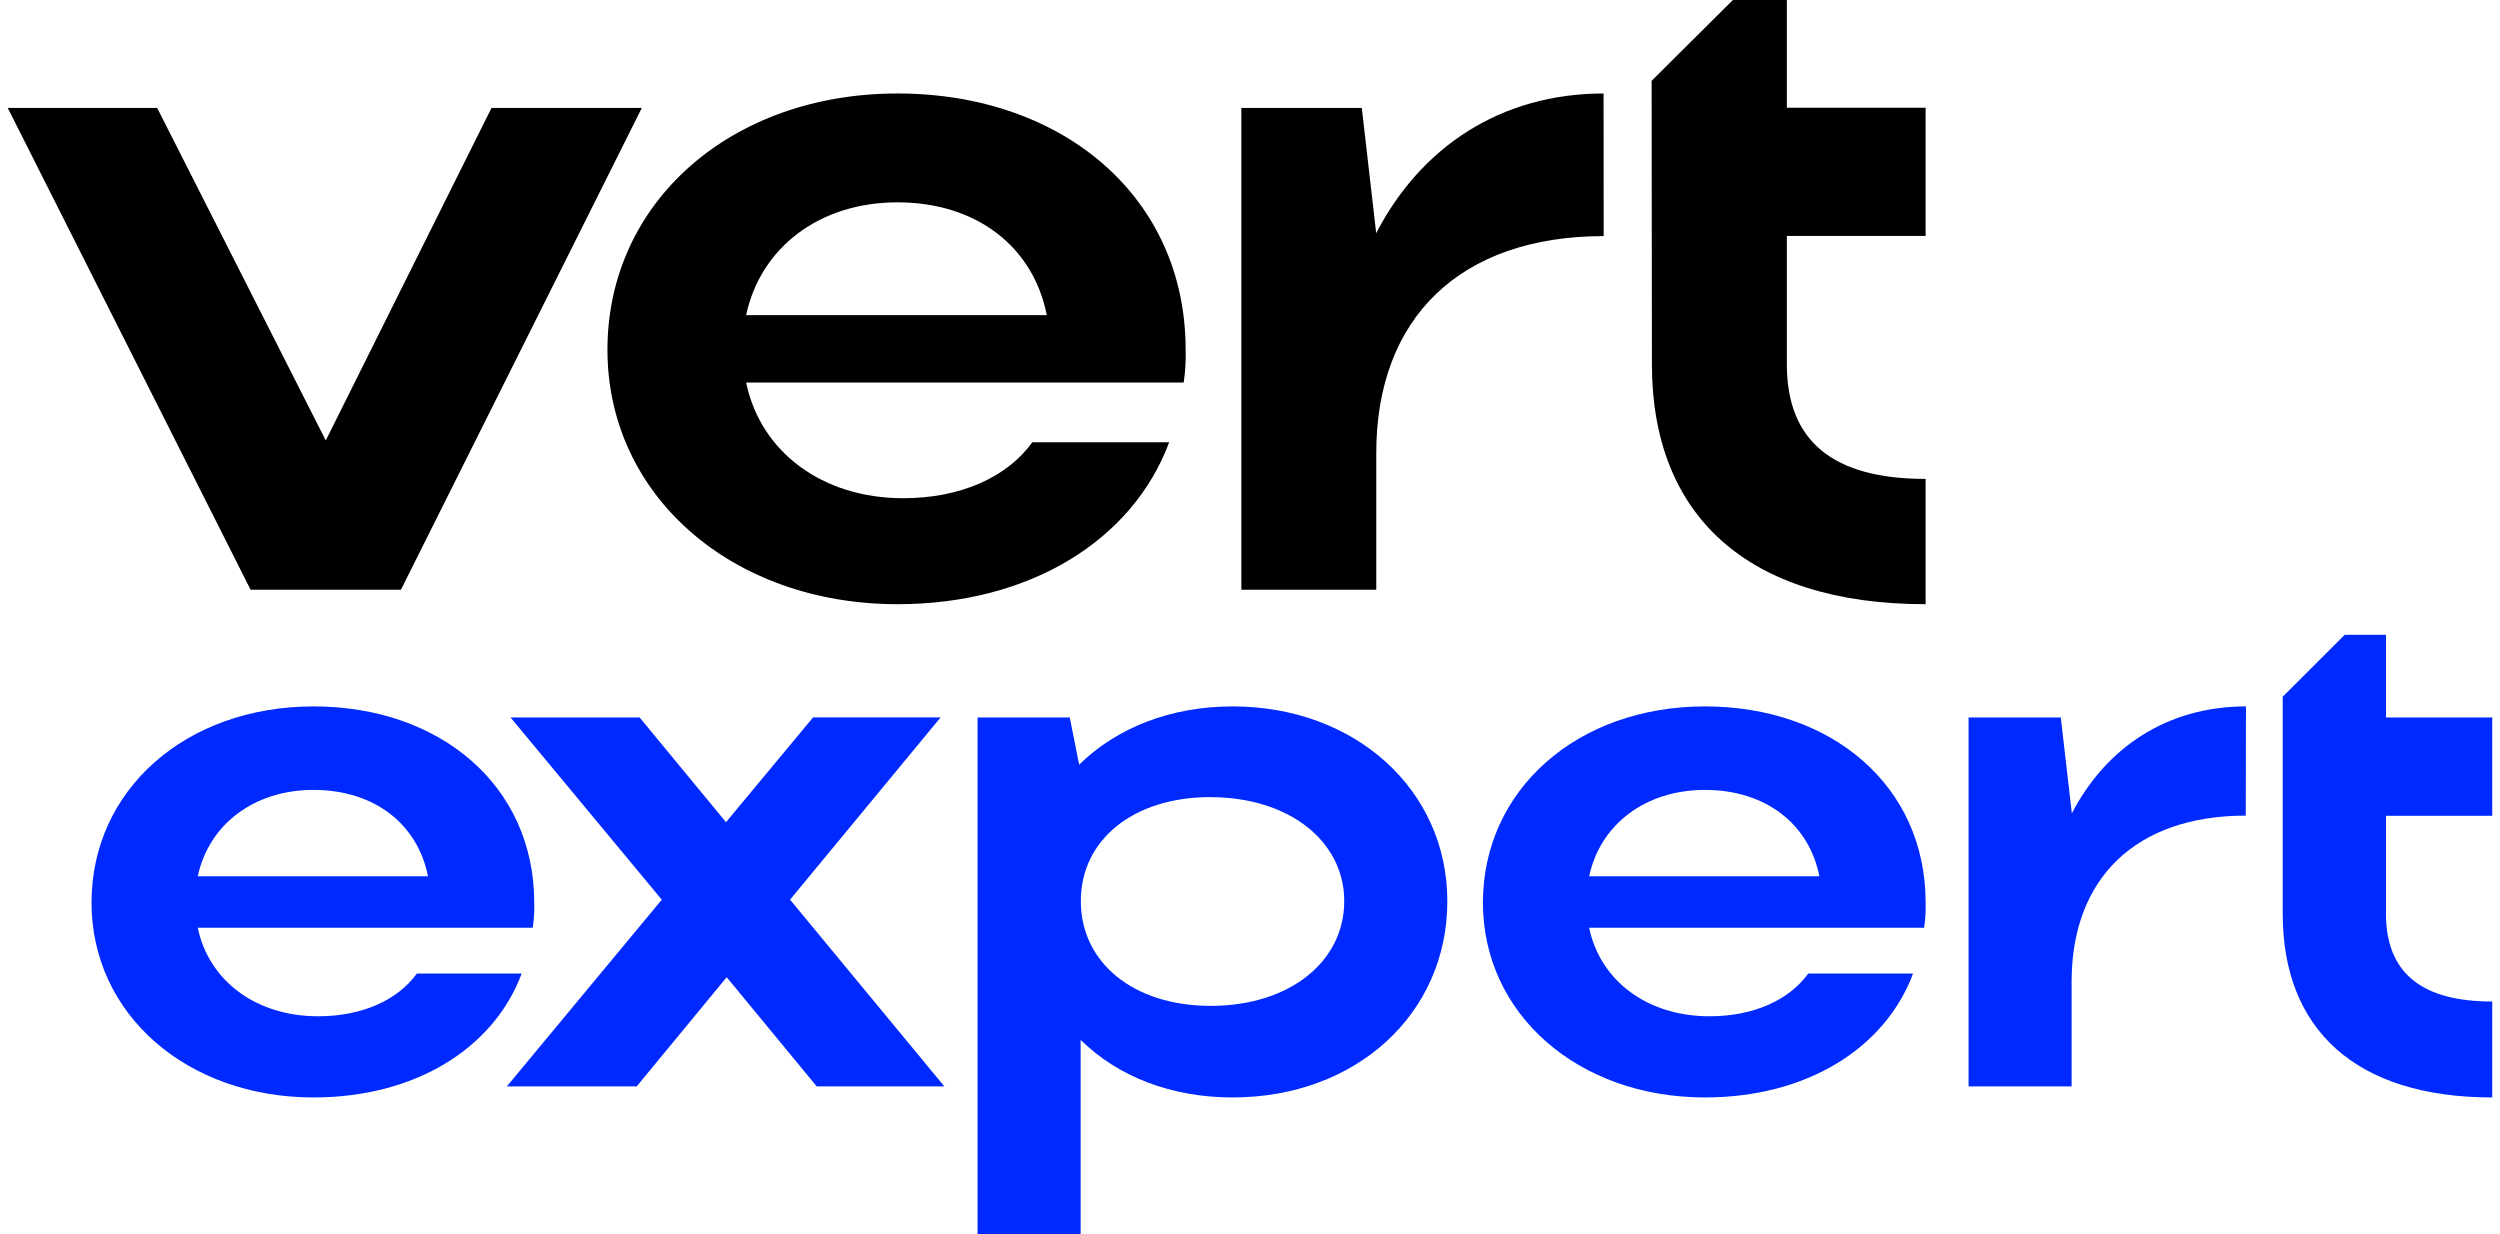
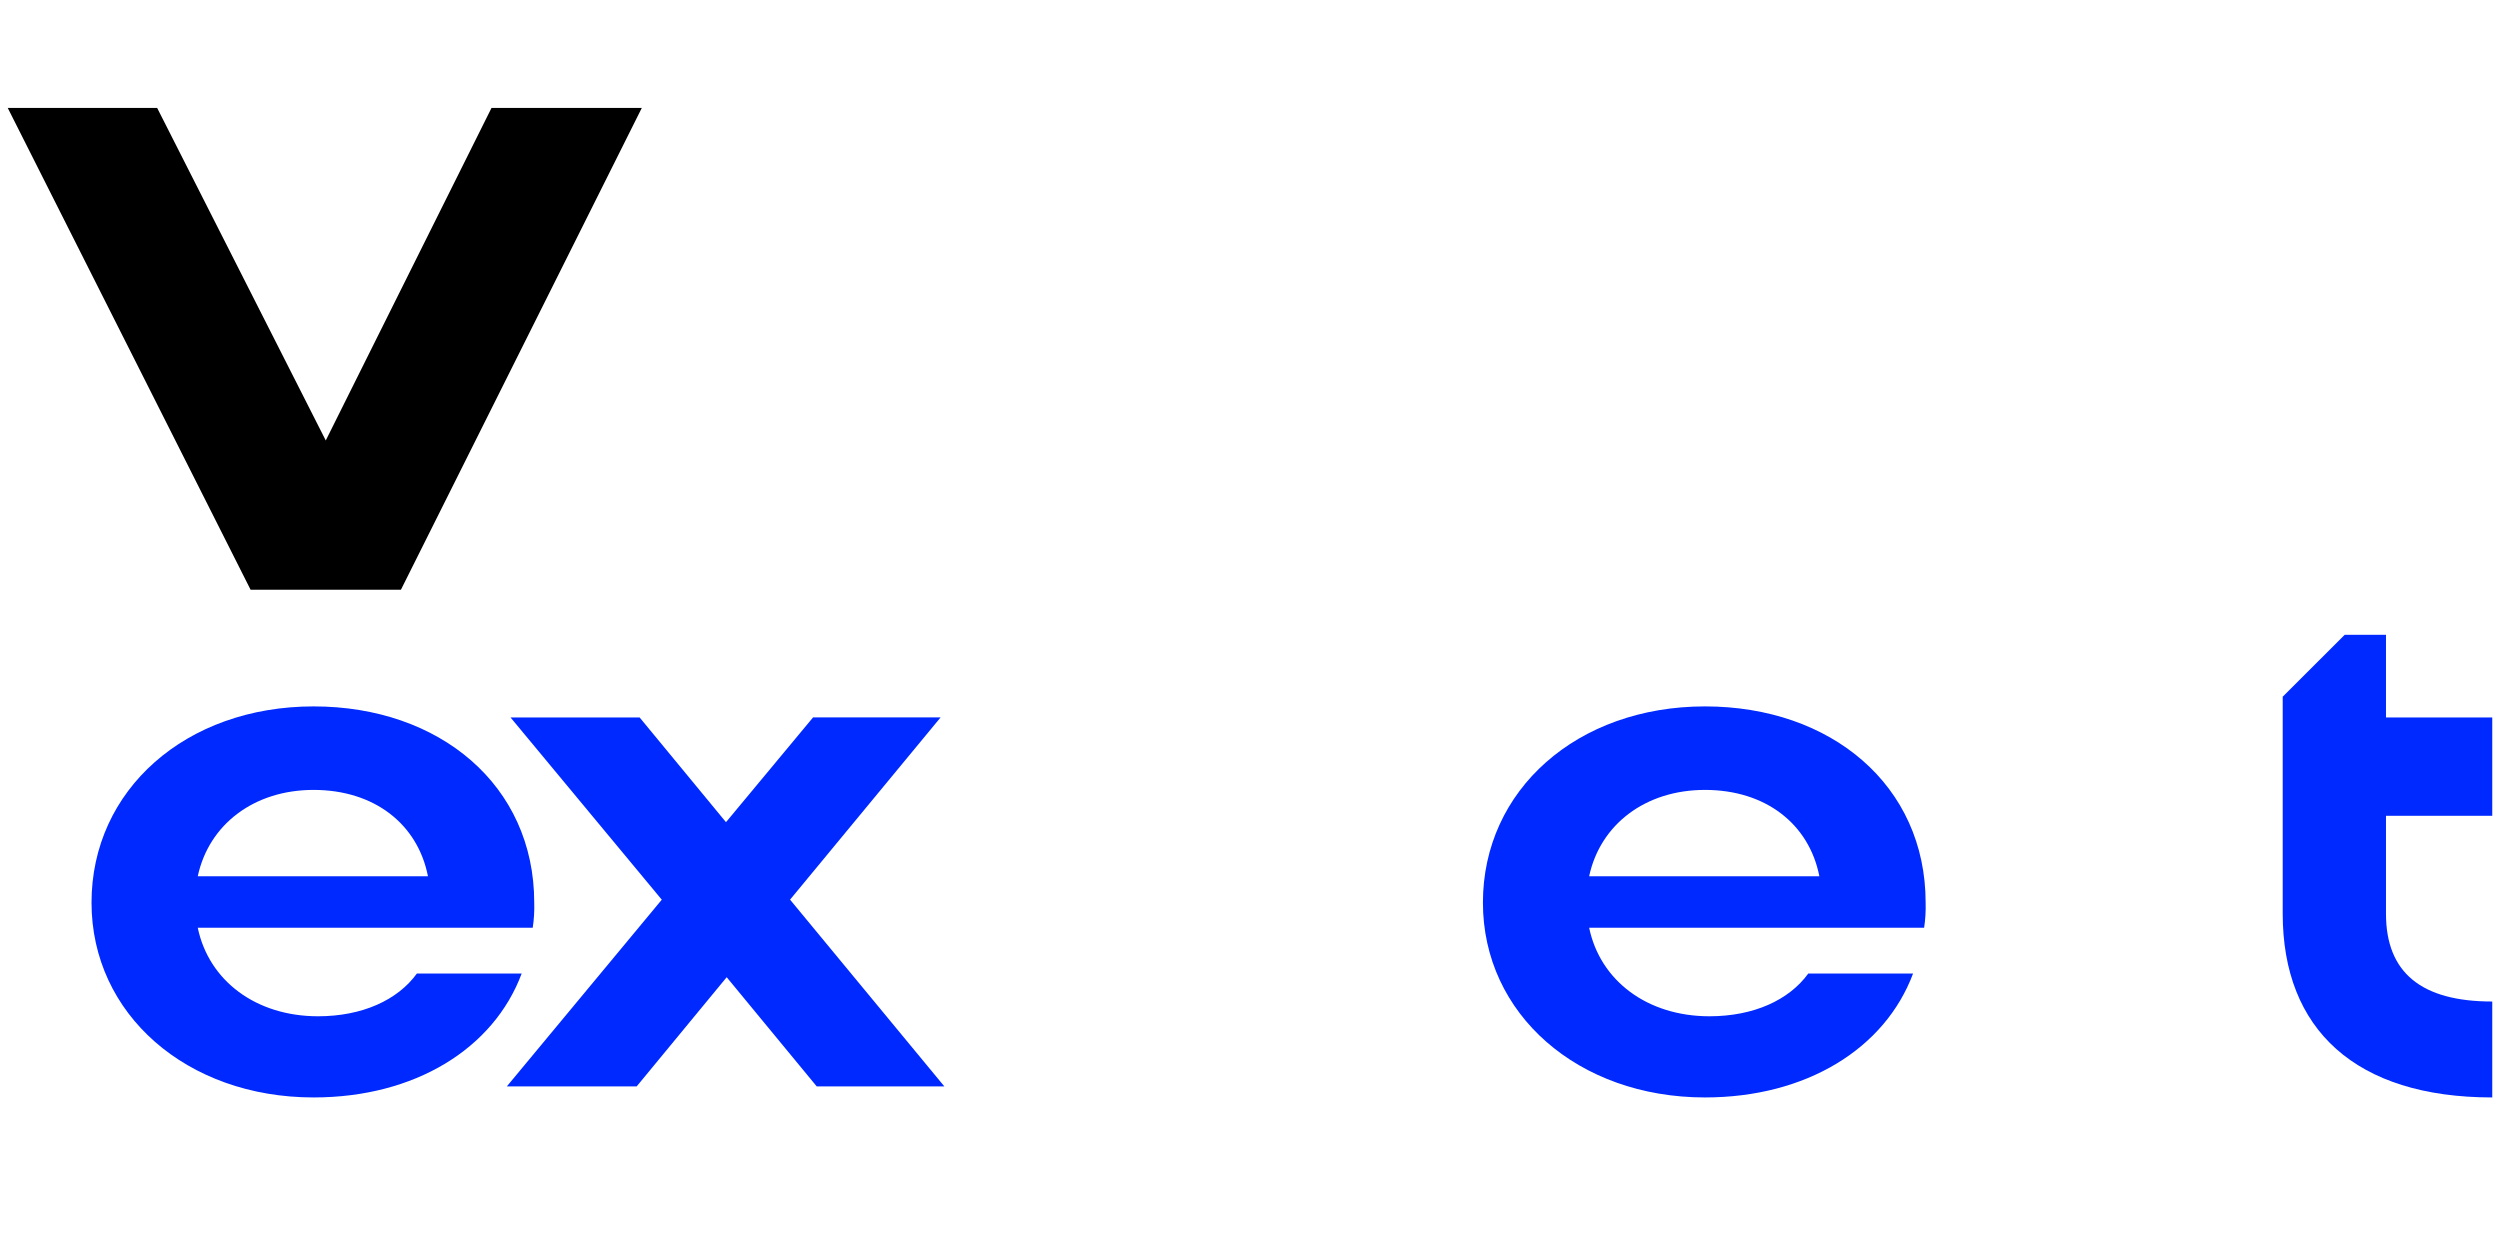
<svg xmlns="http://www.w3.org/2000/svg" width="312" height="154" viewBox="0 0 312 154" fill="none">
  <path d="M19.612 13.467L40.655 54.969L61.341 13.467H80.099L50.037 73.598H31.273L0.965 13.467H19.612Z" fill="black" />
-   <path d="M93.117 47.744C94.917 56.401 102.616 62.176 112.716 62.176C119.935 62.176 125.704 59.529 128.832 55.197H145.912C141.341 67.472 128.469 75.404 112.009 75.404C91.323 75.404 75.809 61.814 75.809 43.653C75.809 25.252 91.206 11.667 112.009 11.667C132.573 11.667 147.969 24.527 147.969 43.653C148.01 45.021 147.928 46.391 147.724 47.744H93.117ZM130.638 39.327C128.954 30.787 121.87 25.252 111.997 25.252C102.253 25.252 94.917 30.904 93.117 39.327H130.638Z" fill="black" />
-   <path d="M200.138 29.466C182.222 29.466 171.759 39.684 171.759 56.524V73.598H154.919V13.468H169.953L171.748 29.104C177.277 18.401 187.255 11.667 200.126 11.667L200.138 29.466Z" fill="black" />
-   <path d="M222.998 45.459C222.998 55.08 228.768 59.768 240.318 59.768V75.404C218.065 75.404 206.158 64.339 206.158 45.459L206.123 10.083L216.265 0H222.998V13.444H240.318V29.443H222.998V45.459Z" fill="black" />
  <path d="M24.68 115.784C26.065 122.412 31.957 126.831 39.69 126.831C45.214 126.831 49.627 124.809 52.03 121.494H65.106C61.598 130.888 51.755 136.961 39.135 136.961C23.3 136.961 11.422 126.556 11.422 112.65C11.422 98.563 23.206 88.159 39.135 88.159C54.882 88.159 66.672 98.014 66.672 112.65C66.703 113.698 66.641 114.747 66.485 115.784H24.68ZM53.409 109.354C52.123 102.819 46.687 98.581 39.135 98.581C31.676 98.581 26.065 102.912 24.68 109.354H53.409Z" fill="#0029FF" />
  <path d="M117.854 135.582H101.926L90.691 121.956L79.457 135.582H63.253L82.59 112.282L63.715 89.538H79.825L90.603 102.608L101.47 89.532H117.387L98.6 112.276L117.854 135.582Z" fill="#0029FF" />
-   <path d="M133.508 89.538L134.677 95.436C139.353 90.83 146.099 88.159 153.832 88.159C169.117 88.159 180.627 98.563 180.627 112.469C180.627 126.556 169.211 136.961 153.832 136.961C146.192 136.961 139.558 134.383 134.864 129.783V154H121.999V89.538H133.508ZM151.096 99.475C141.422 99.475 134.887 104.812 134.887 112.458C134.887 120.103 141.422 125.533 151.096 125.533C160.946 125.533 167.761 120.01 167.761 112.458C167.761 104.905 160.764 99.487 151.096 99.487V99.475Z" fill="#0029FF" />
  <path d="M297.771 114.036C297.771 121.401 302.196 124.99 311.034 124.99V136.961C294 136.961 284.882 128.491 284.882 114.036V86.949L292.615 79.227H297.771V89.538H311.034V101.813H297.771V114.036Z" fill="#0029FF" />
  <path d="M198.326 115.784C199.705 122.412 205.603 126.831 213.337 126.831C218.861 126.831 223.274 124.809 225.676 121.494H238.752C235.245 130.888 225.396 136.961 212.781 136.961C196.946 136.961 185.069 126.556 185.069 112.65C185.069 98.563 196.853 88.159 212.781 88.159C228.529 88.159 240.319 98.014 240.319 112.65C240.35 113.698 240.287 114.747 240.131 115.784H198.326ZM227.056 109.354C225.77 102.819 220.334 98.581 212.781 98.581C205.323 98.581 199.705 102.912 198.326 109.354H227.056Z" fill="#0029FF" />
-   <path d="M280.27 101.79C266.551 101.79 258.537 109.617 258.537 122.506V135.581H245.678V89.538H257.187L258.567 101.509C262.804 93.326 270.444 88.159 280.299 88.159L280.27 101.79Z" fill="#0029FF" />
</svg>